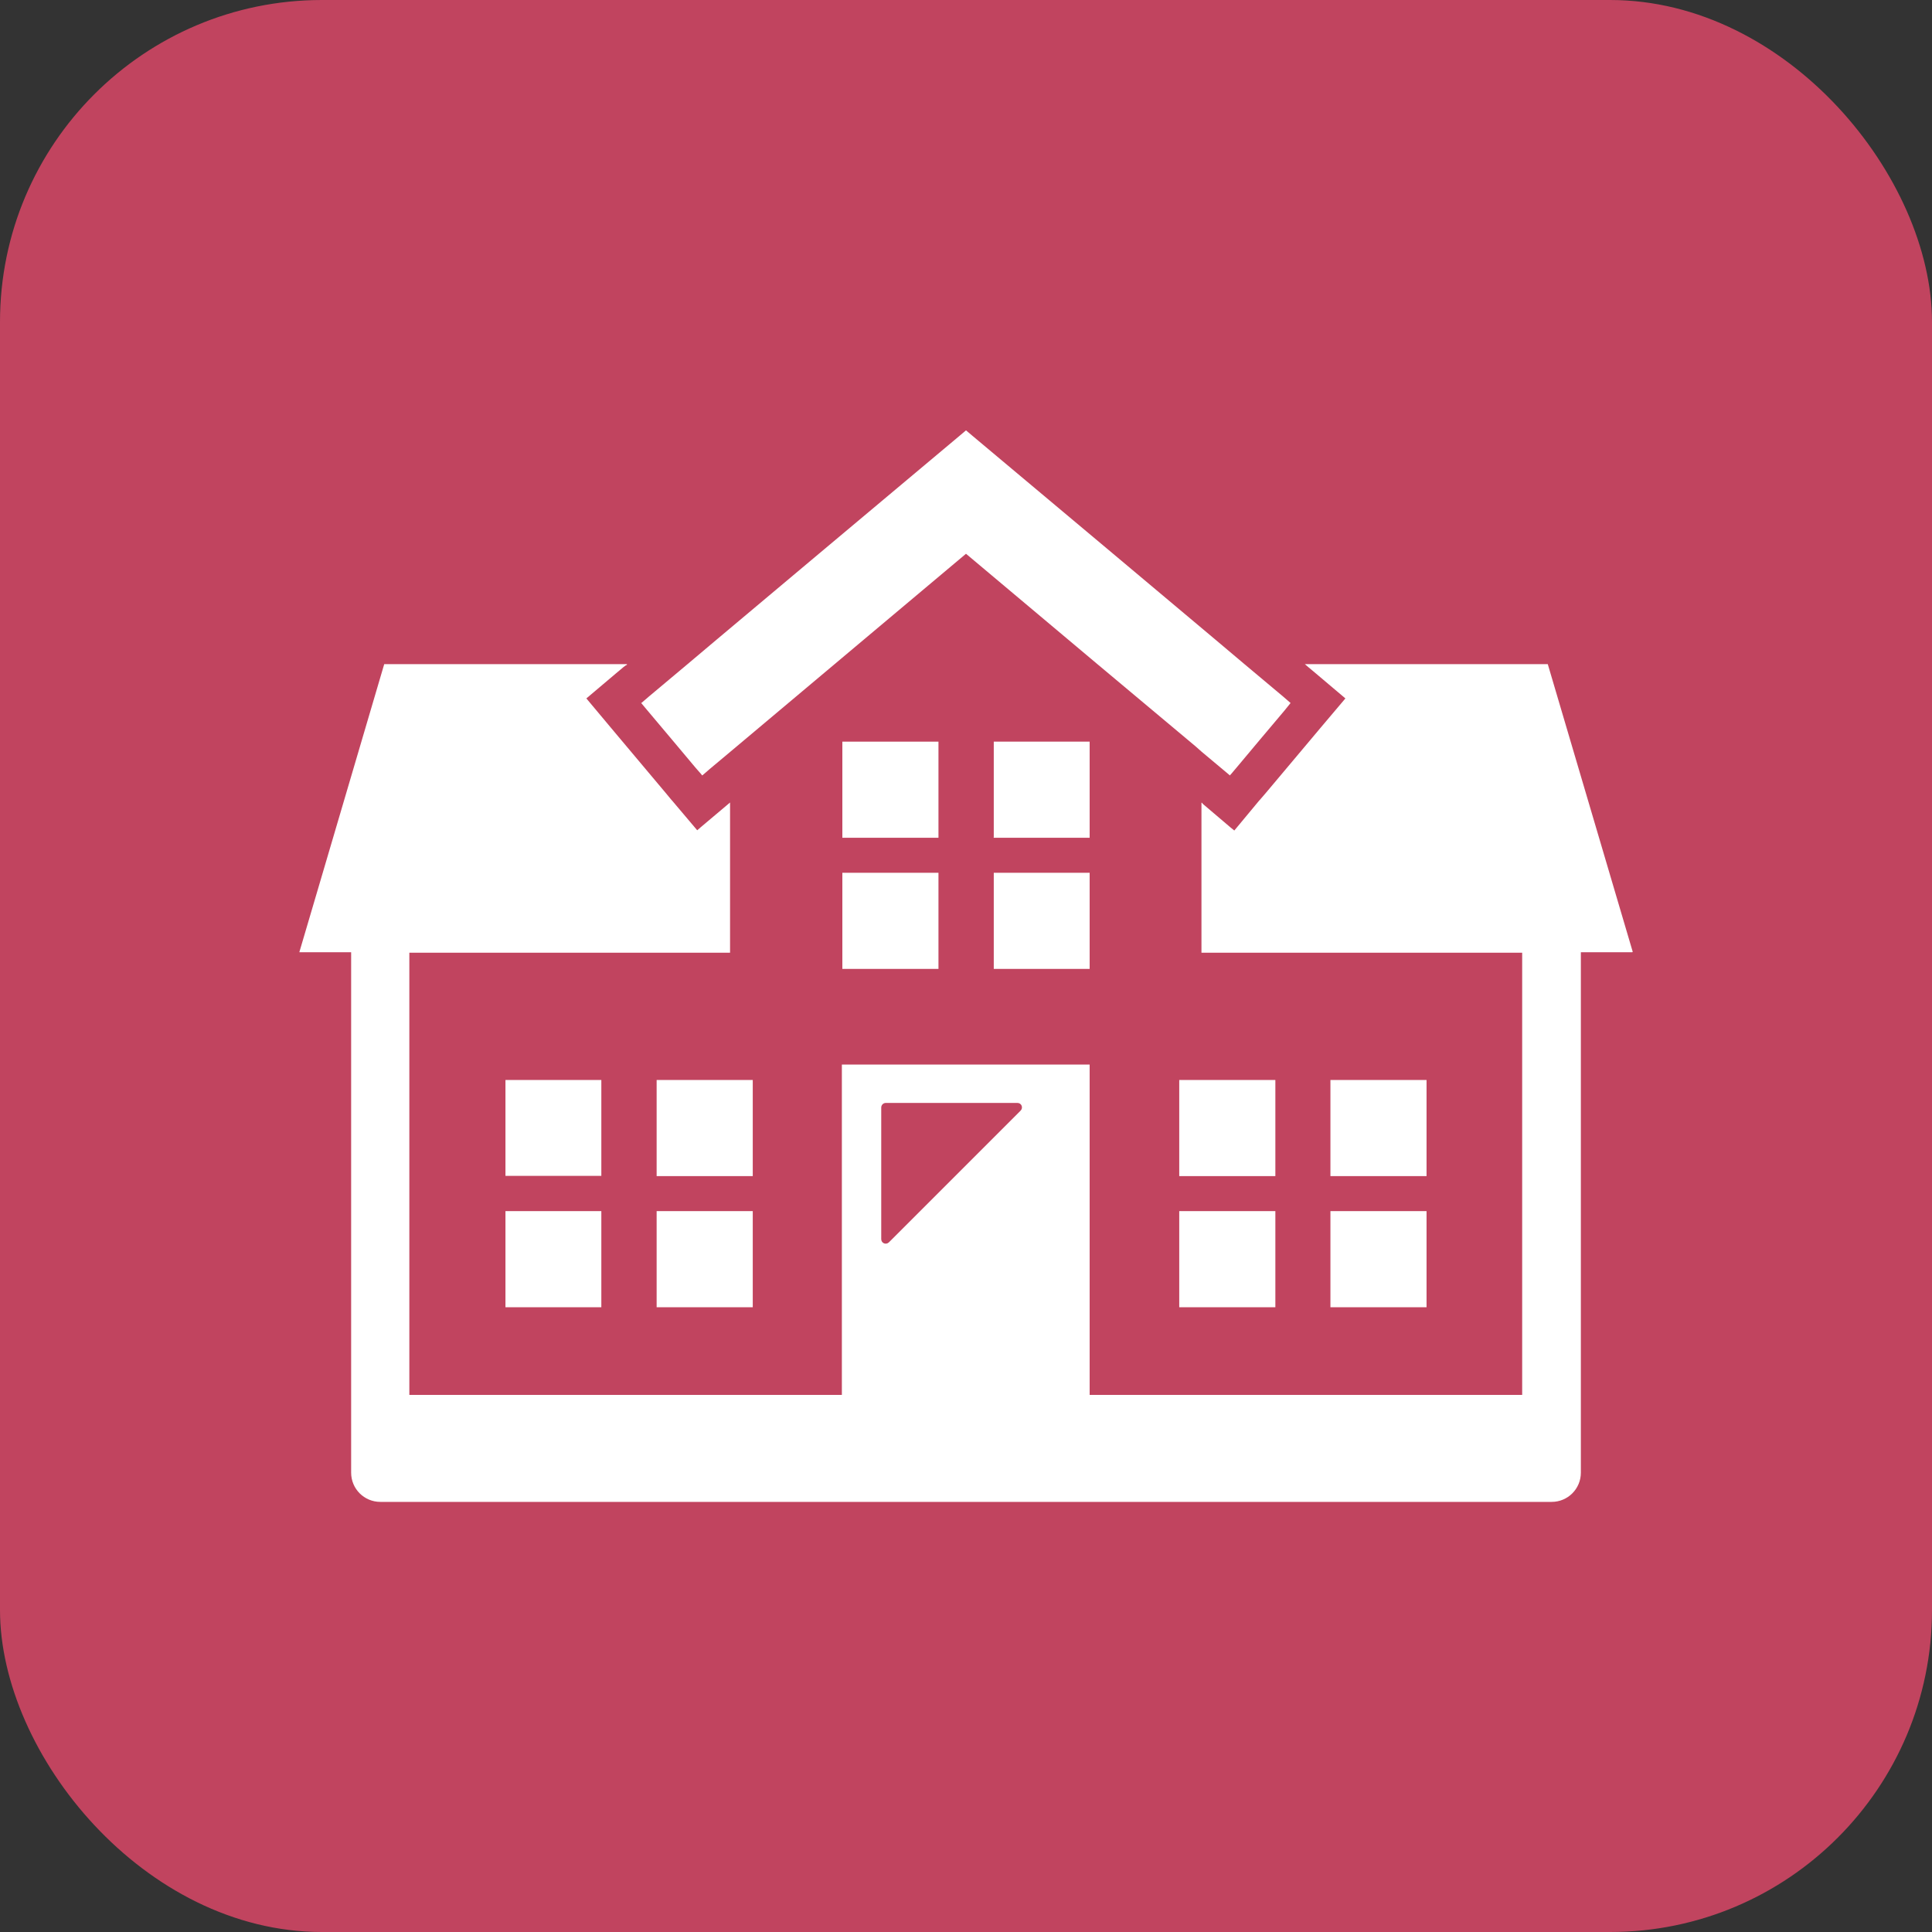
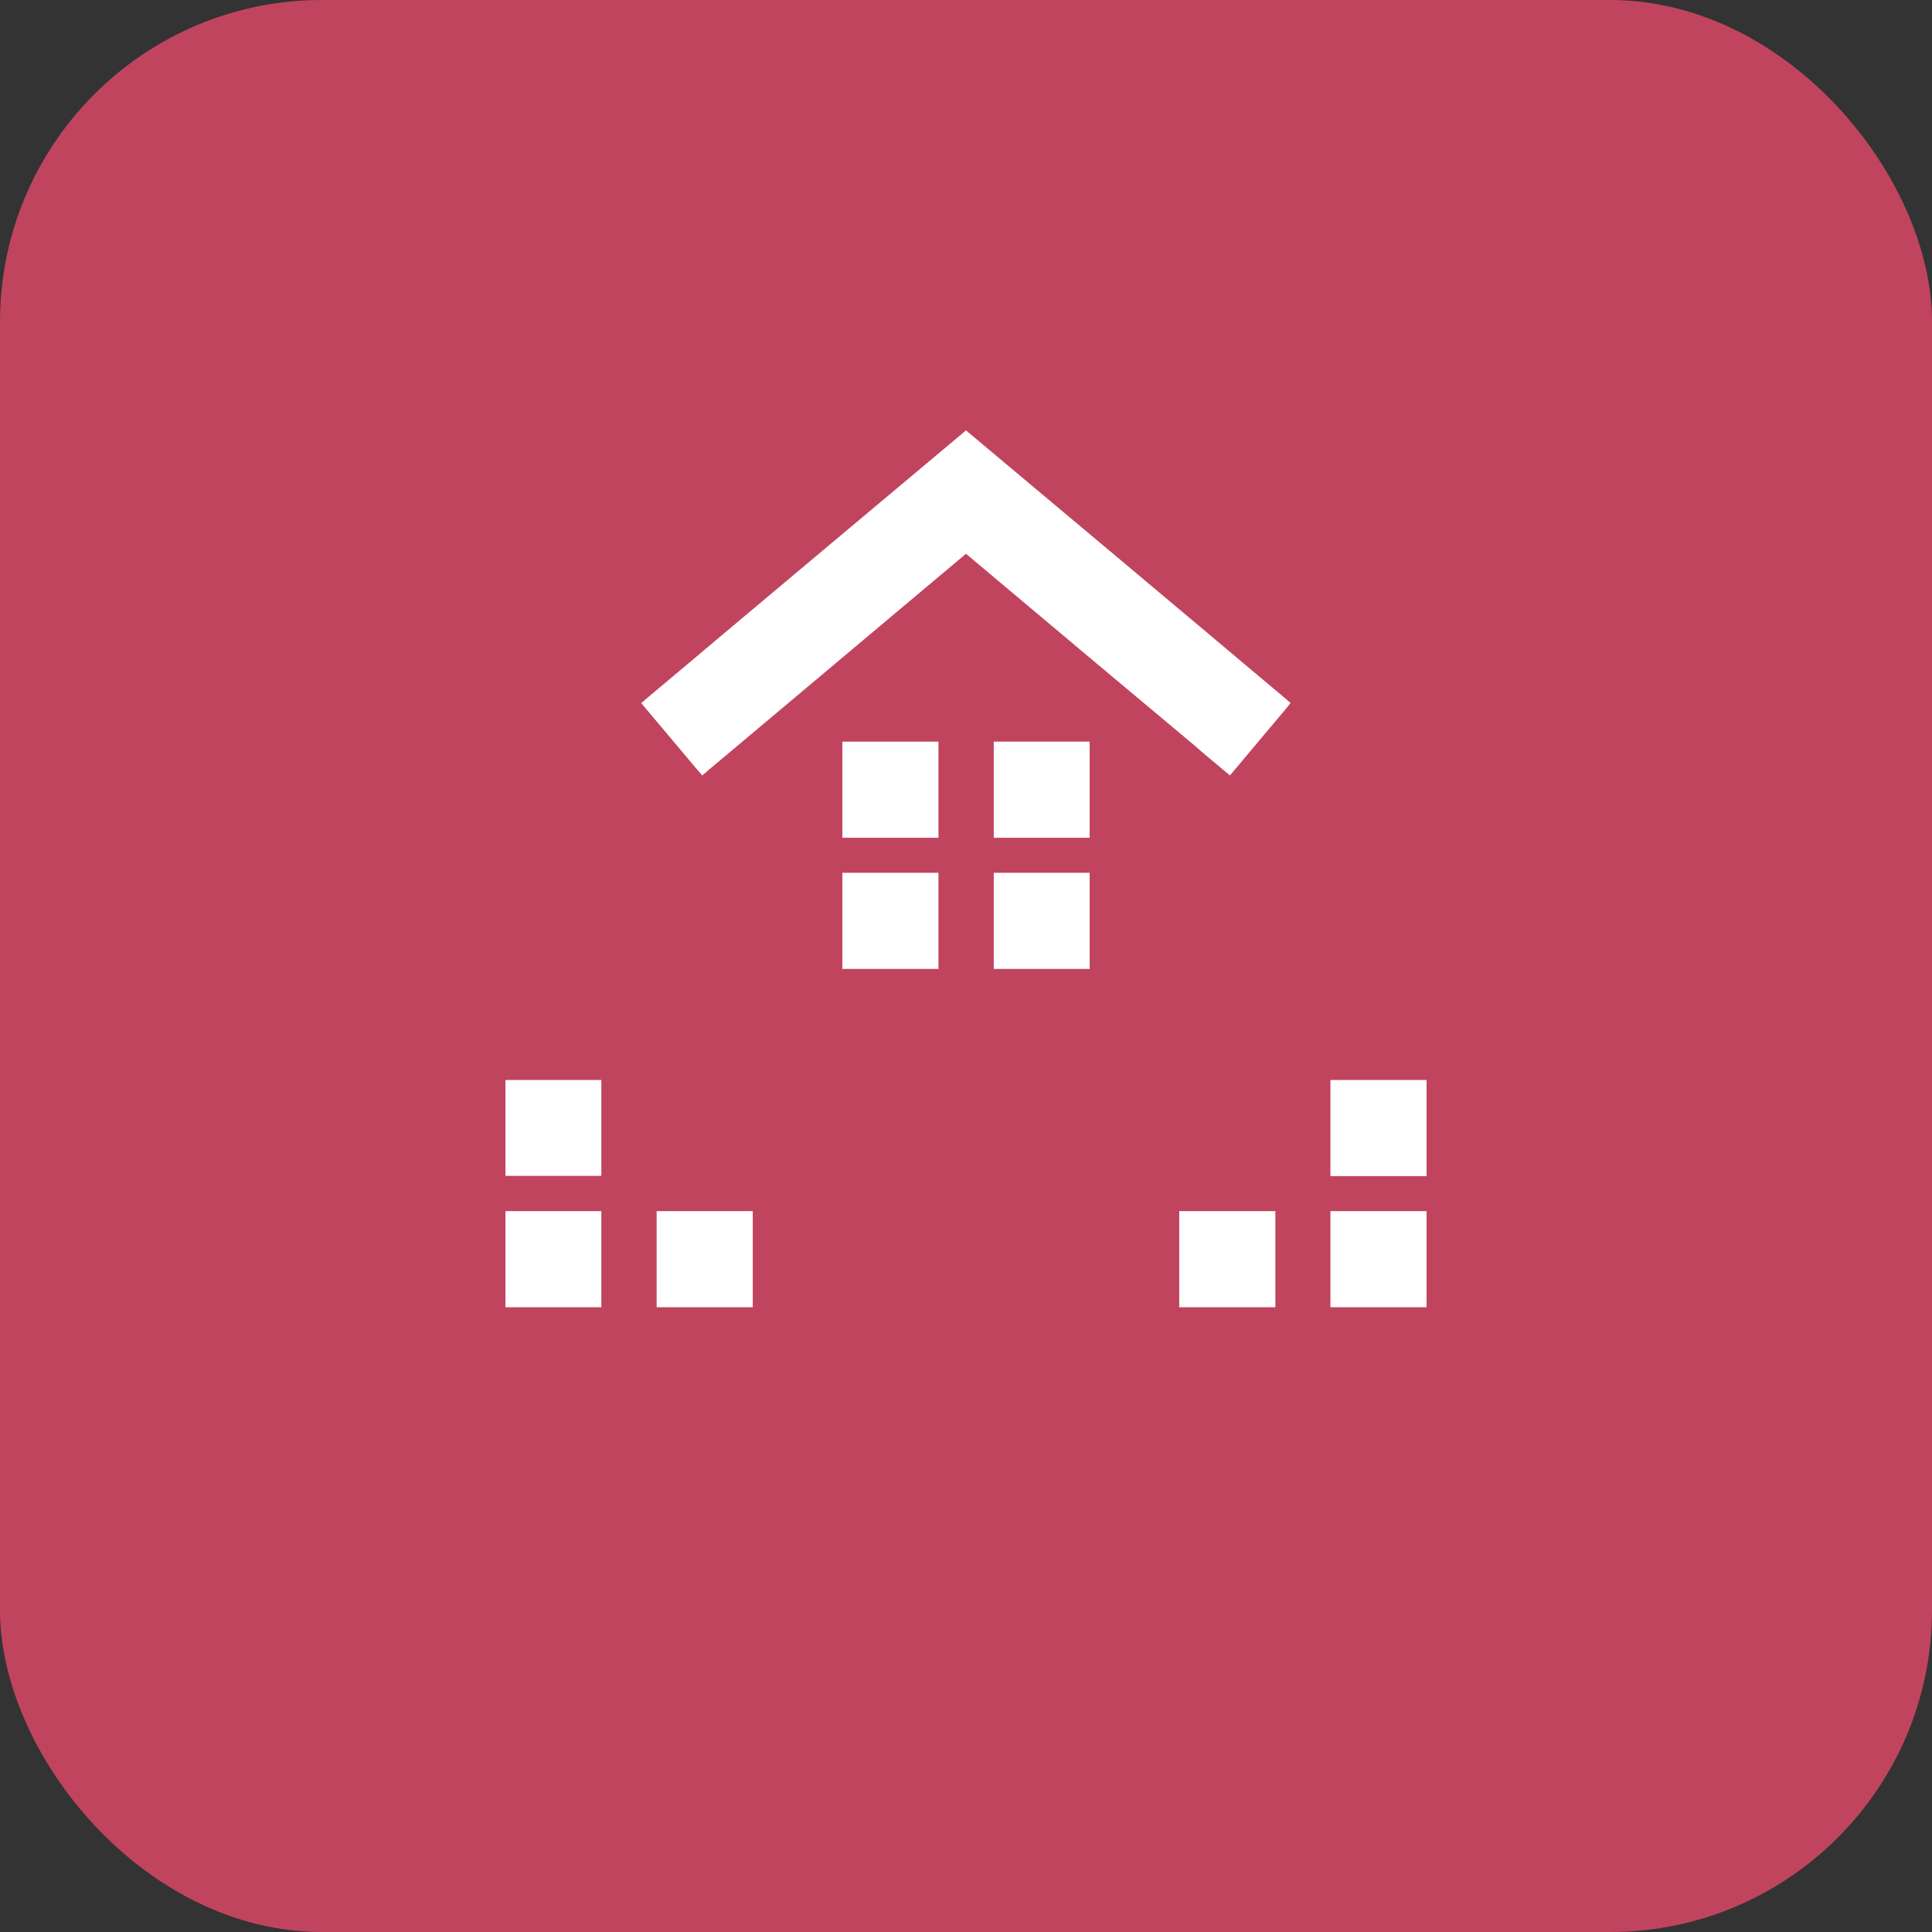
<svg xmlns="http://www.w3.org/2000/svg" id="_レイヤー_2" data-name="レイヤー_2" viewBox="0 0 80 80">
  <rect x="0" y="0" width="80" height="80" fill="#333333" stroke="none" />
  <defs>
    <style>
      .cls-1 {
        fill: #fff;
      }

      .cls-2 {
        fill: #c1445f;
      }
    </style>
  </defs>
  <g id="_レイヤー_5" data-name="レイヤー_5">
    <g>
      <rect class="cls-2" width="80" height="80" rx="13.33" ry="13.33" />
      <g>
-         <path class="cls-1" d="M67.59,39.42h.02l-3.52-11.92h-10.05s.02,0,.02,0h-.03l.14.12.31.26,1.23,1.04-1.04,1.23-.26.31-2,2.38-.25.29-.02.02-1.03,1.24h0s-.16-.13-.16-.13l-1.07-.91-.07-.06-.04-.05h0s-.02,0-.02,0v6.21h13.28v18.31h-17.91v-13.68h-10.26v13.68h-17.91v-18.31h13.28v-6.2s0,0,0,0v-.02l-.13.11-1.08.91-.15.13-1.04-1.23-.02-.02-.24-.29-2-2.38-.26-.31-1.03-1.23,1.23-1.04.31-.26.08-.06.07-.04h-.02l.02-.02h-10.06l-2.74,9.3-.77,2.61h0v.02s2.14,0,2.14,0v21.55c0,.67.54,1.21,1.21,1.21h48.5c.67,0,1.21-.54,1.21-1.21v-21.55h2.13s0,0,0,0ZM36.49,51.31v-5.45c0-.1.08-.19.19-.19h5.45c.17,0,.25.2.13.32l-5.45,5.45c-.12.12-.32.04-.32-.13Z" />
        <polygon class="cls-1" points="38.86 30.73 38.86 30.71 34.88 30.71 34.88 34.69 38.86 34.69 38.86 30.75 38.86 30.73" />
        <polygon class="cls-1" points="45.12 30.71 41.15 30.71 41.15 34.65 41.14 34.67 41.15 34.67 41.15 34.69 45.12 34.69 45.12 30.71" />
        <polygon class="cls-1" points="34.88 36.14 34.88 39.42 34.88 40.12 38.86 40.12 38.86 39.42 38.86 36.18 38.86 36.16 38.86 36.16 38.86 36.14 34.88 36.14" />
        <polygon class="cls-1" points="45.12 40.12 45.12 39.42 45.12 36.14 41.15 36.14 41.15 39.42 41.15 40.1 41.14 40.1 41.15 40.1 41.15 40.12 45.12 40.12" />
        <rect class="cls-1" x="20.93" y="44.72" width="3.97" height="3.97" />
-         <polygon class="cls-1" points="31.17 44.74 31.17 44.72 27.19 44.72 27.19 48.67 27.19 48.68 27.19 48.68 27.19 48.7 31.17 48.7 31.17 44.77 31.17 44.74" />
        <rect class="cls-1" x="20.93" y="50.15" width="3.97" height="3.98" />
        <polygon class="cls-1" points="31.17 54.13 31.17 50.2 31.17 50.17 31.17 50.17 31.17 50.15 27.19 50.15 27.19 54.1 27.19 54.11 27.19 54.11 27.19 54.13 31.17 54.13" />
-         <polygon class="cls-1" points="52.81 44.72 48.83 44.72 48.83 48.66 48.83 48.68 48.83 48.68 48.83 48.7 52.81 48.7 52.81 44.72" />
        <polygon class="cls-1" points="59.07 48.7 59.07 44.72 55.09 44.72 55.09 48.67 55.09 48.68 55.09 48.68 55.09 48.7 59.07 48.7" />
        <polygon class="cls-1" points="52.81 54.13 52.81 50.15 48.83 50.15 48.83 54.09 48.83 54.11 48.83 54.11 48.83 54.13 52.81 54.13" />
        <polygon class="cls-1" points="55.09 54.11 55.09 54.13 59.07 54.13 59.07 50.15 55.09 50.15 55.09 54.1 55.09 54.11" />
        <polygon class="cls-1" points="26.81 29.42 27.82 30.62 28.81 31.8 29.03 32.05 29.06 32.09 29.06 32.09 29.06 32.09 29.08 32.11 29.38 31.85 30.24 31.13 34.56 27.5 40 22.93 45.44 27.5 49.5 30.9 49.76 31.13 50.62 31.85 50.93 32.11 50.94 32.09 50.94 32.09 50.94 32.09 50.97 32.06 51.19 31.8 52.17 30.63 53.19 29.42 53.44 29.11 53.14 28.85 51.53 27.5 50.32 26.48 46.08 22.92 40.26 18.04 40 17.82 39.74 18.04 33.92 22.92 29.68 26.48 28.47 27.5 26.86 28.85 26.57 29.1 26.56 29.1 26.56 29.1 26.55 29.11 26.81 29.42" />
      </g>
    </g>
  </g>
</svg>